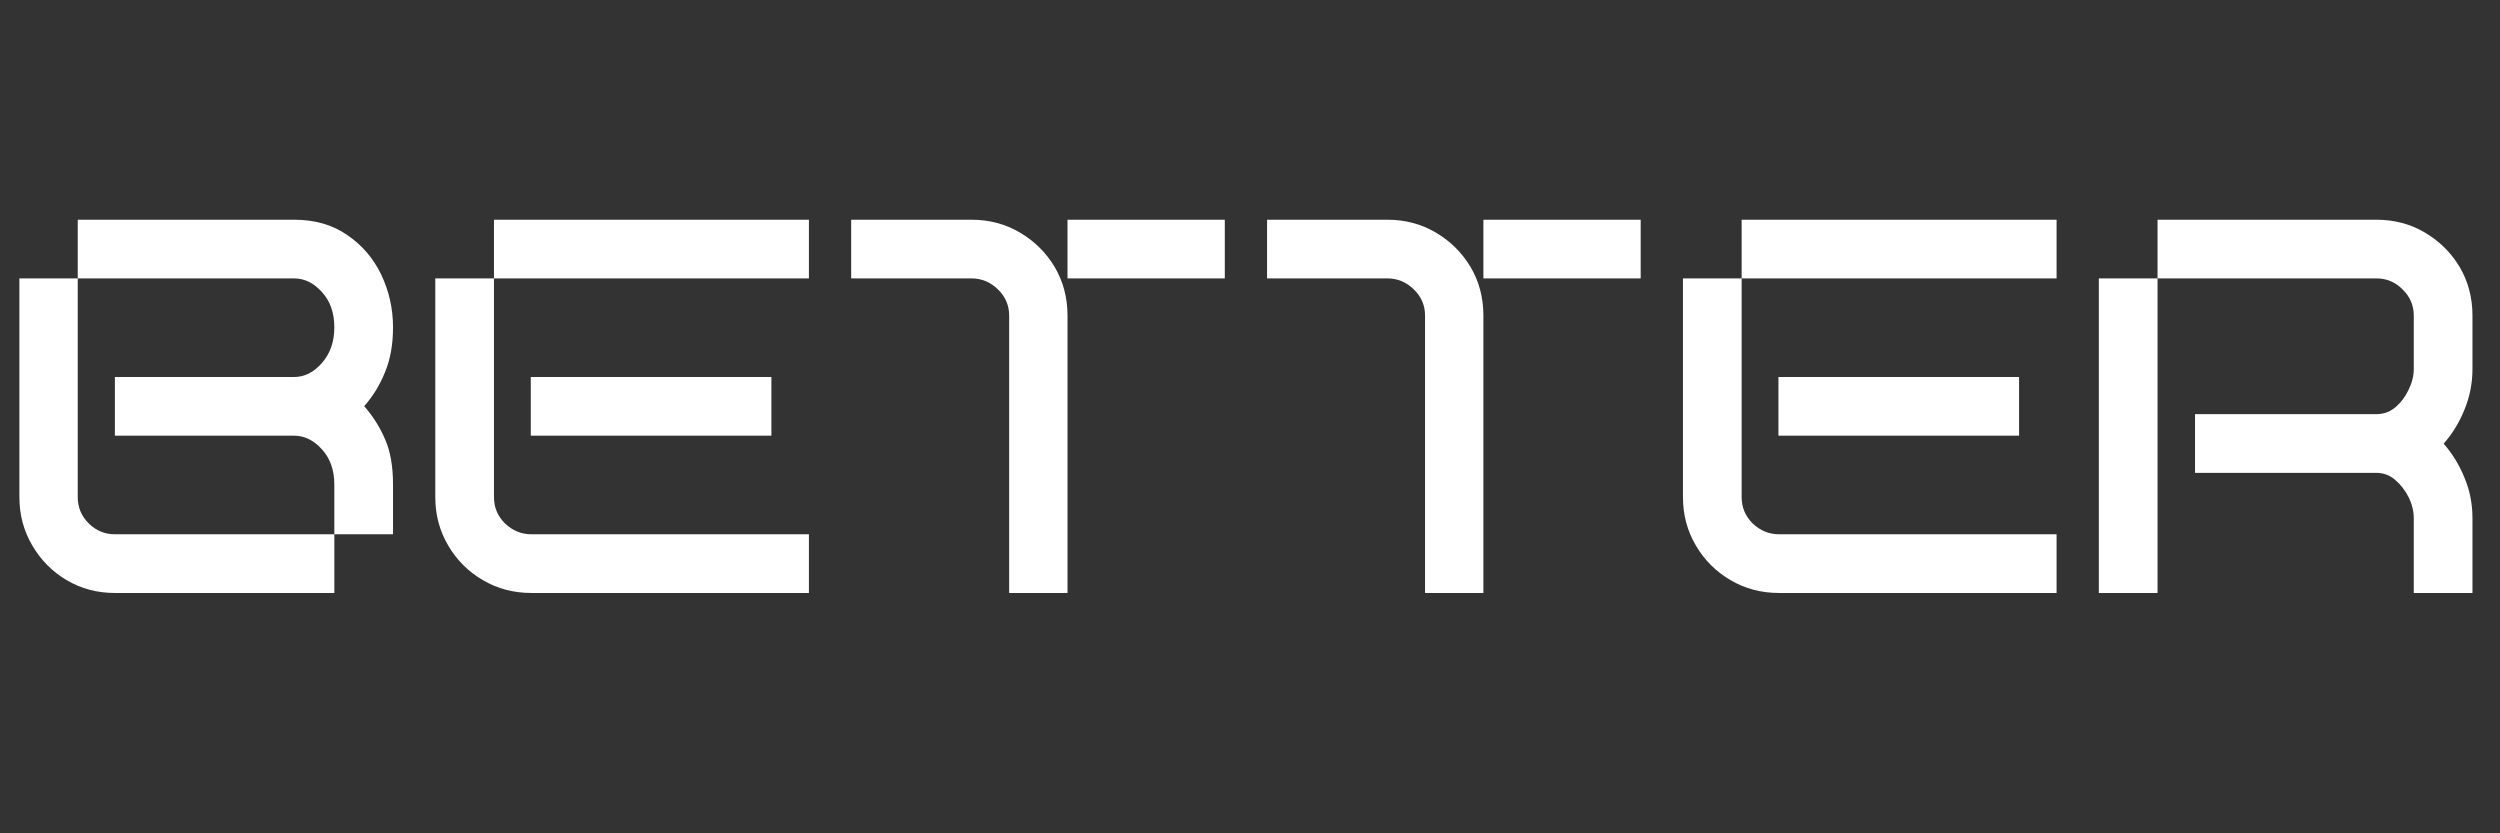
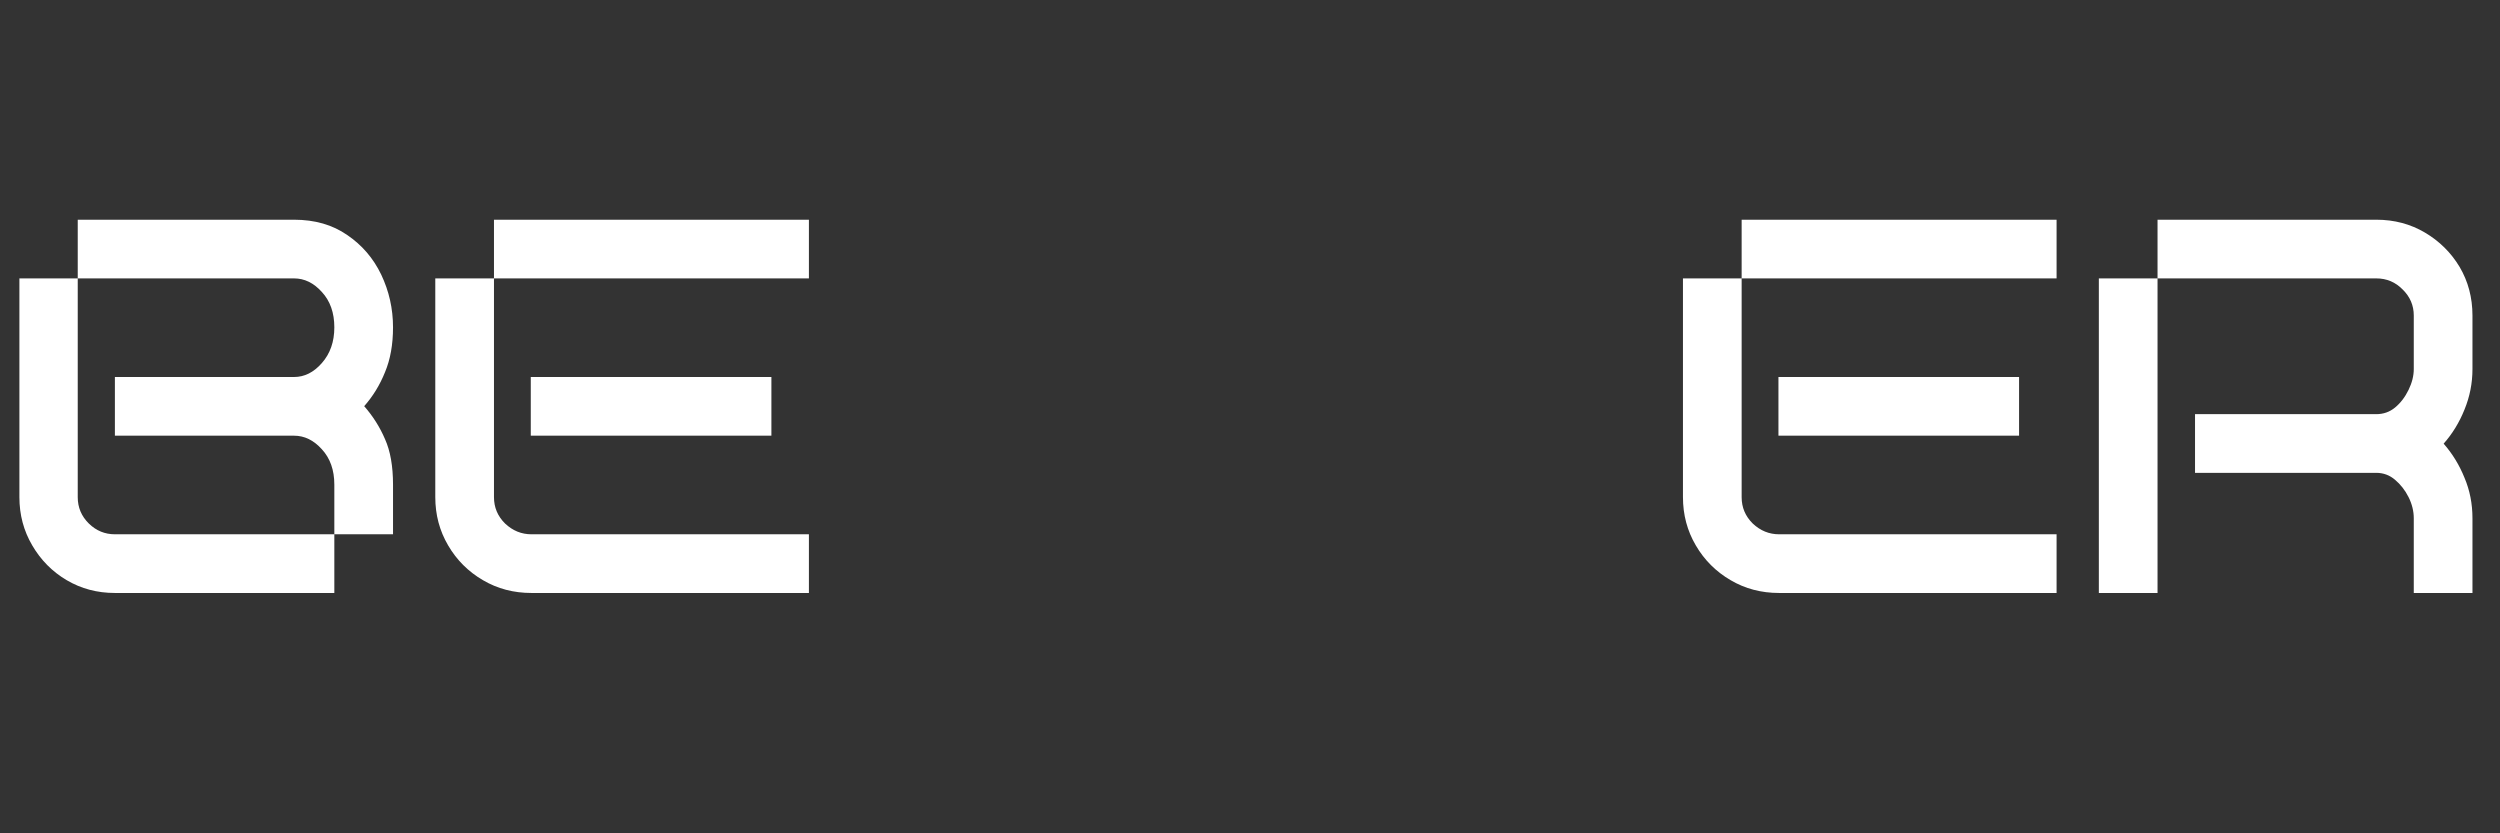
<svg xmlns="http://www.w3.org/2000/svg" width="150" zoomAndPan="magnify" viewBox="0 0 112.5 37.5" height="50" preserveAspectRatio="xMidYMid meet" version="1.0">
  <rect x="0" y="0" width="112.5" height="37.5" fill="#333333" stroke="none" />
  <defs>
    <g />
    <clipPath id="c265cb912c">
      <path d="M 0.492 3 L 111.512 3 L 111.512 33 L 0.492 33 Z M 0.492 3 " clip-rule="nonzero" />
    </clipPath>
    <clipPath id="9701de6c6c">
-       <path d="M 0.492 6 L 18 6 L 18 24 L 0.492 24 Z M 0.492 6 " clip-rule="nonzero" />
+       <path d="M 0.492 6 L 18 6 L 18 24 L 0.492 24 Z " clip-rule="nonzero" />
    </clipPath>
    <clipPath id="5826993b0b">
      <path d="M 94 6 L 111.512 6 L 111.512 24 L 94 24 Z M 94 6 " clip-rule="nonzero" />
    </clipPath>
    <clipPath id="ab938a6415">
      <rect x="0" width="112" y="0" height="30" />
    </clipPath>
  </defs>
  <g clip-path="url(#c265cb912c)">
    <g transform="matrix(1, 0, 0, 1, 0, 3)">
      <g clip-path="url(#ab938a6415)">
        <g clip-path="url(#9701de6c6c)">
          <g fill="#ffffff" fill-opacity="1">
            <g transform="translate(-0.08, 23.684)">
              <g>
                <path d="M 15.125 -2.641 L 15.125 -4.875 C 15.125 -5.531 14.938 -6.062 14.562 -6.469 C 14.195 -6.875 13.781 -7.078 13.312 -7.078 L 5.25 -7.078 L 5.25 -9.719 L 13.312 -9.719 C 13.781 -9.719 14.195 -9.926 14.562 -10.344 C 14.938 -10.77 15.125 -11.305 15.125 -11.953 C 15.125 -12.609 14.938 -13.141 14.562 -13.547 C 14.195 -13.953 13.781 -14.156 13.312 -14.156 L 3.578 -14.156 L 3.578 -16.797 L 13.312 -16.797 C 14.25 -16.797 15.047 -16.566 15.703 -16.109 C 16.367 -15.66 16.879 -15.066 17.234 -14.328 C 17.586 -13.586 17.766 -12.797 17.766 -11.953 C 17.766 -11.18 17.645 -10.508 17.406 -9.938 C 17.176 -9.363 16.863 -8.852 16.469 -8.406 C 16.863 -7.957 17.176 -7.461 17.406 -6.922 C 17.645 -6.391 17.766 -5.707 17.766 -4.875 L 17.766 -2.641 Z M 5.25 0 C 4.457 0 3.734 -0.191 3.078 -0.578 C 2.43 -0.961 1.914 -1.484 1.531 -2.141 C 1.145 -2.797 0.953 -3.52 0.953 -4.312 L 0.953 -14.156 L 3.578 -14.156 L 3.578 -4.312 C 3.578 -3.852 3.742 -3.457 4.078 -3.125 C 4.41 -2.801 4.801 -2.641 5.25 -2.641 L 15.125 -2.641 L 15.125 0 Z M 5.25 0 " />
              </g>
            </g>
          </g>
        </g>
        <g fill="#ffffff" fill-opacity="1">
          <g transform="translate(18.635, 23.684)">
            <g>
              <path d="M 3.594 -14.156 L 3.594 -16.797 L 17.766 -16.797 L 17.766 -14.156 Z M 5.281 0 C 4.477 0 3.75 -0.191 3.094 -0.578 C 2.438 -0.961 1.914 -1.484 1.531 -2.141 C 1.145 -2.797 0.953 -3.52 0.953 -4.312 L 0.953 -14.156 L 3.594 -14.156 L 3.594 -4.312 C 3.594 -3.852 3.758 -3.457 4.094 -3.125 C 4.438 -2.801 4.832 -2.641 5.281 -2.641 L 17.766 -2.641 L 17.766 0 Z M 5.25 -7.078 L 5.25 -9.719 L 16.078 -9.719 L 16.078 -7.078 Z M 5.25 -7.078 " />
            </g>
          </g>
        </g>
        <g fill="#ffffff" fill-opacity="1">
          <g transform="translate(37.35, 23.684)">
            <g>
-               <path d="M 8.062 0 L 8.062 -12.484 C 8.062 -12.941 7.895 -13.332 7.562 -13.656 C 7.227 -13.988 6.828 -14.156 6.359 -14.156 L 0.953 -14.156 L 0.953 -16.797 L 6.359 -16.797 C 7.172 -16.797 7.898 -16.602 8.547 -16.219 C 9.203 -15.832 9.723 -15.316 10.109 -14.672 C 10.492 -14.023 10.688 -13.297 10.688 -12.484 L 10.688 0 Z M 10.688 -14.156 L 10.688 -16.797 L 17.766 -16.797 L 17.766 -14.156 Z M 10.688 -14.156 " />
-             </g>
+               </g>
          </g>
        </g>
        <g fill="#ffffff" fill-opacity="1">
          <g transform="translate(56.065, 23.684)">
            <g>
-               <path d="M 8.062 0 L 8.062 -12.484 C 8.062 -12.941 7.895 -13.332 7.562 -13.656 C 7.227 -13.988 6.828 -14.156 6.359 -14.156 L 0.953 -14.156 L 0.953 -16.797 L 6.359 -16.797 C 7.172 -16.797 7.898 -16.602 8.547 -16.219 C 9.203 -15.832 9.723 -15.316 10.109 -14.672 C 10.492 -14.023 10.688 -13.297 10.688 -12.484 L 10.688 0 Z M 10.688 -14.156 L 10.688 -16.797 L 17.766 -16.797 L 17.766 -14.156 Z M 10.688 -14.156 " />
-             </g>
+               </g>
          </g>
        </g>
        <g fill="#ffffff" fill-opacity="1">
          <g transform="translate(74.78, 23.684)">
            <g>
              <path d="M 3.594 -14.156 L 3.594 -16.797 L 17.766 -16.797 L 17.766 -14.156 Z M 5.281 0 C 4.477 0 3.75 -0.191 3.094 -0.578 C 2.438 -0.961 1.914 -1.484 1.531 -2.141 C 1.145 -2.797 0.953 -3.52 0.953 -4.312 L 0.953 -14.156 L 3.594 -14.156 L 3.594 -4.312 C 3.594 -3.852 3.758 -3.457 4.094 -3.125 C 4.438 -2.801 4.832 -2.641 5.281 -2.641 L 17.766 -2.641 L 17.766 0 Z M 5.25 -7.078 L 5.25 -9.719 L 16.078 -9.719 L 16.078 -7.078 Z M 5.25 -7.078 " />
            </g>
          </g>
        </g>
        <g clip-path="url(#5826993b0b)">
          <g fill="#ffffff" fill-opacity="1">
            <g transform="translate(93.495, 23.684)">
              <g>
                <path d="M 15.125 0 L 15.125 -3.359 C 15.125 -3.68 15.047 -4 14.891 -4.312 C 14.734 -4.625 14.531 -4.883 14.281 -5.094 C 14.039 -5.301 13.758 -5.406 13.438 -5.406 L 5.281 -5.406 L 5.281 -8.047 L 13.438 -8.047 C 13.758 -8.047 14.039 -8.145 14.281 -8.344 C 14.531 -8.551 14.734 -8.816 14.891 -9.141 C 15.047 -9.461 15.125 -9.773 15.125 -10.078 L 15.125 -12.484 C 15.125 -12.941 14.957 -13.332 14.625 -13.656 C 14.301 -13.988 13.906 -14.156 13.438 -14.156 L 3.594 -14.156 L 3.594 -16.797 L 13.438 -16.797 C 14.25 -16.797 14.977 -16.602 15.625 -16.219 C 16.281 -15.832 16.801 -15.316 17.188 -14.672 C 17.57 -14.023 17.766 -13.297 17.766 -12.484 L 17.766 -10.078 C 17.766 -9.441 17.645 -8.832 17.406 -8.25 C 17.176 -7.676 16.863 -7.164 16.469 -6.719 C 16.863 -6.27 17.176 -5.758 17.406 -5.188 C 17.645 -4.625 17.766 -4.016 17.766 -3.359 L 17.766 0 Z M 0.953 0 L 0.953 -14.156 L 3.594 -14.156 L 3.594 0 Z M 0.953 0 " />
              </g>
            </g>
          </g>
        </g>
      </g>
    </g>
  </g>
</svg>